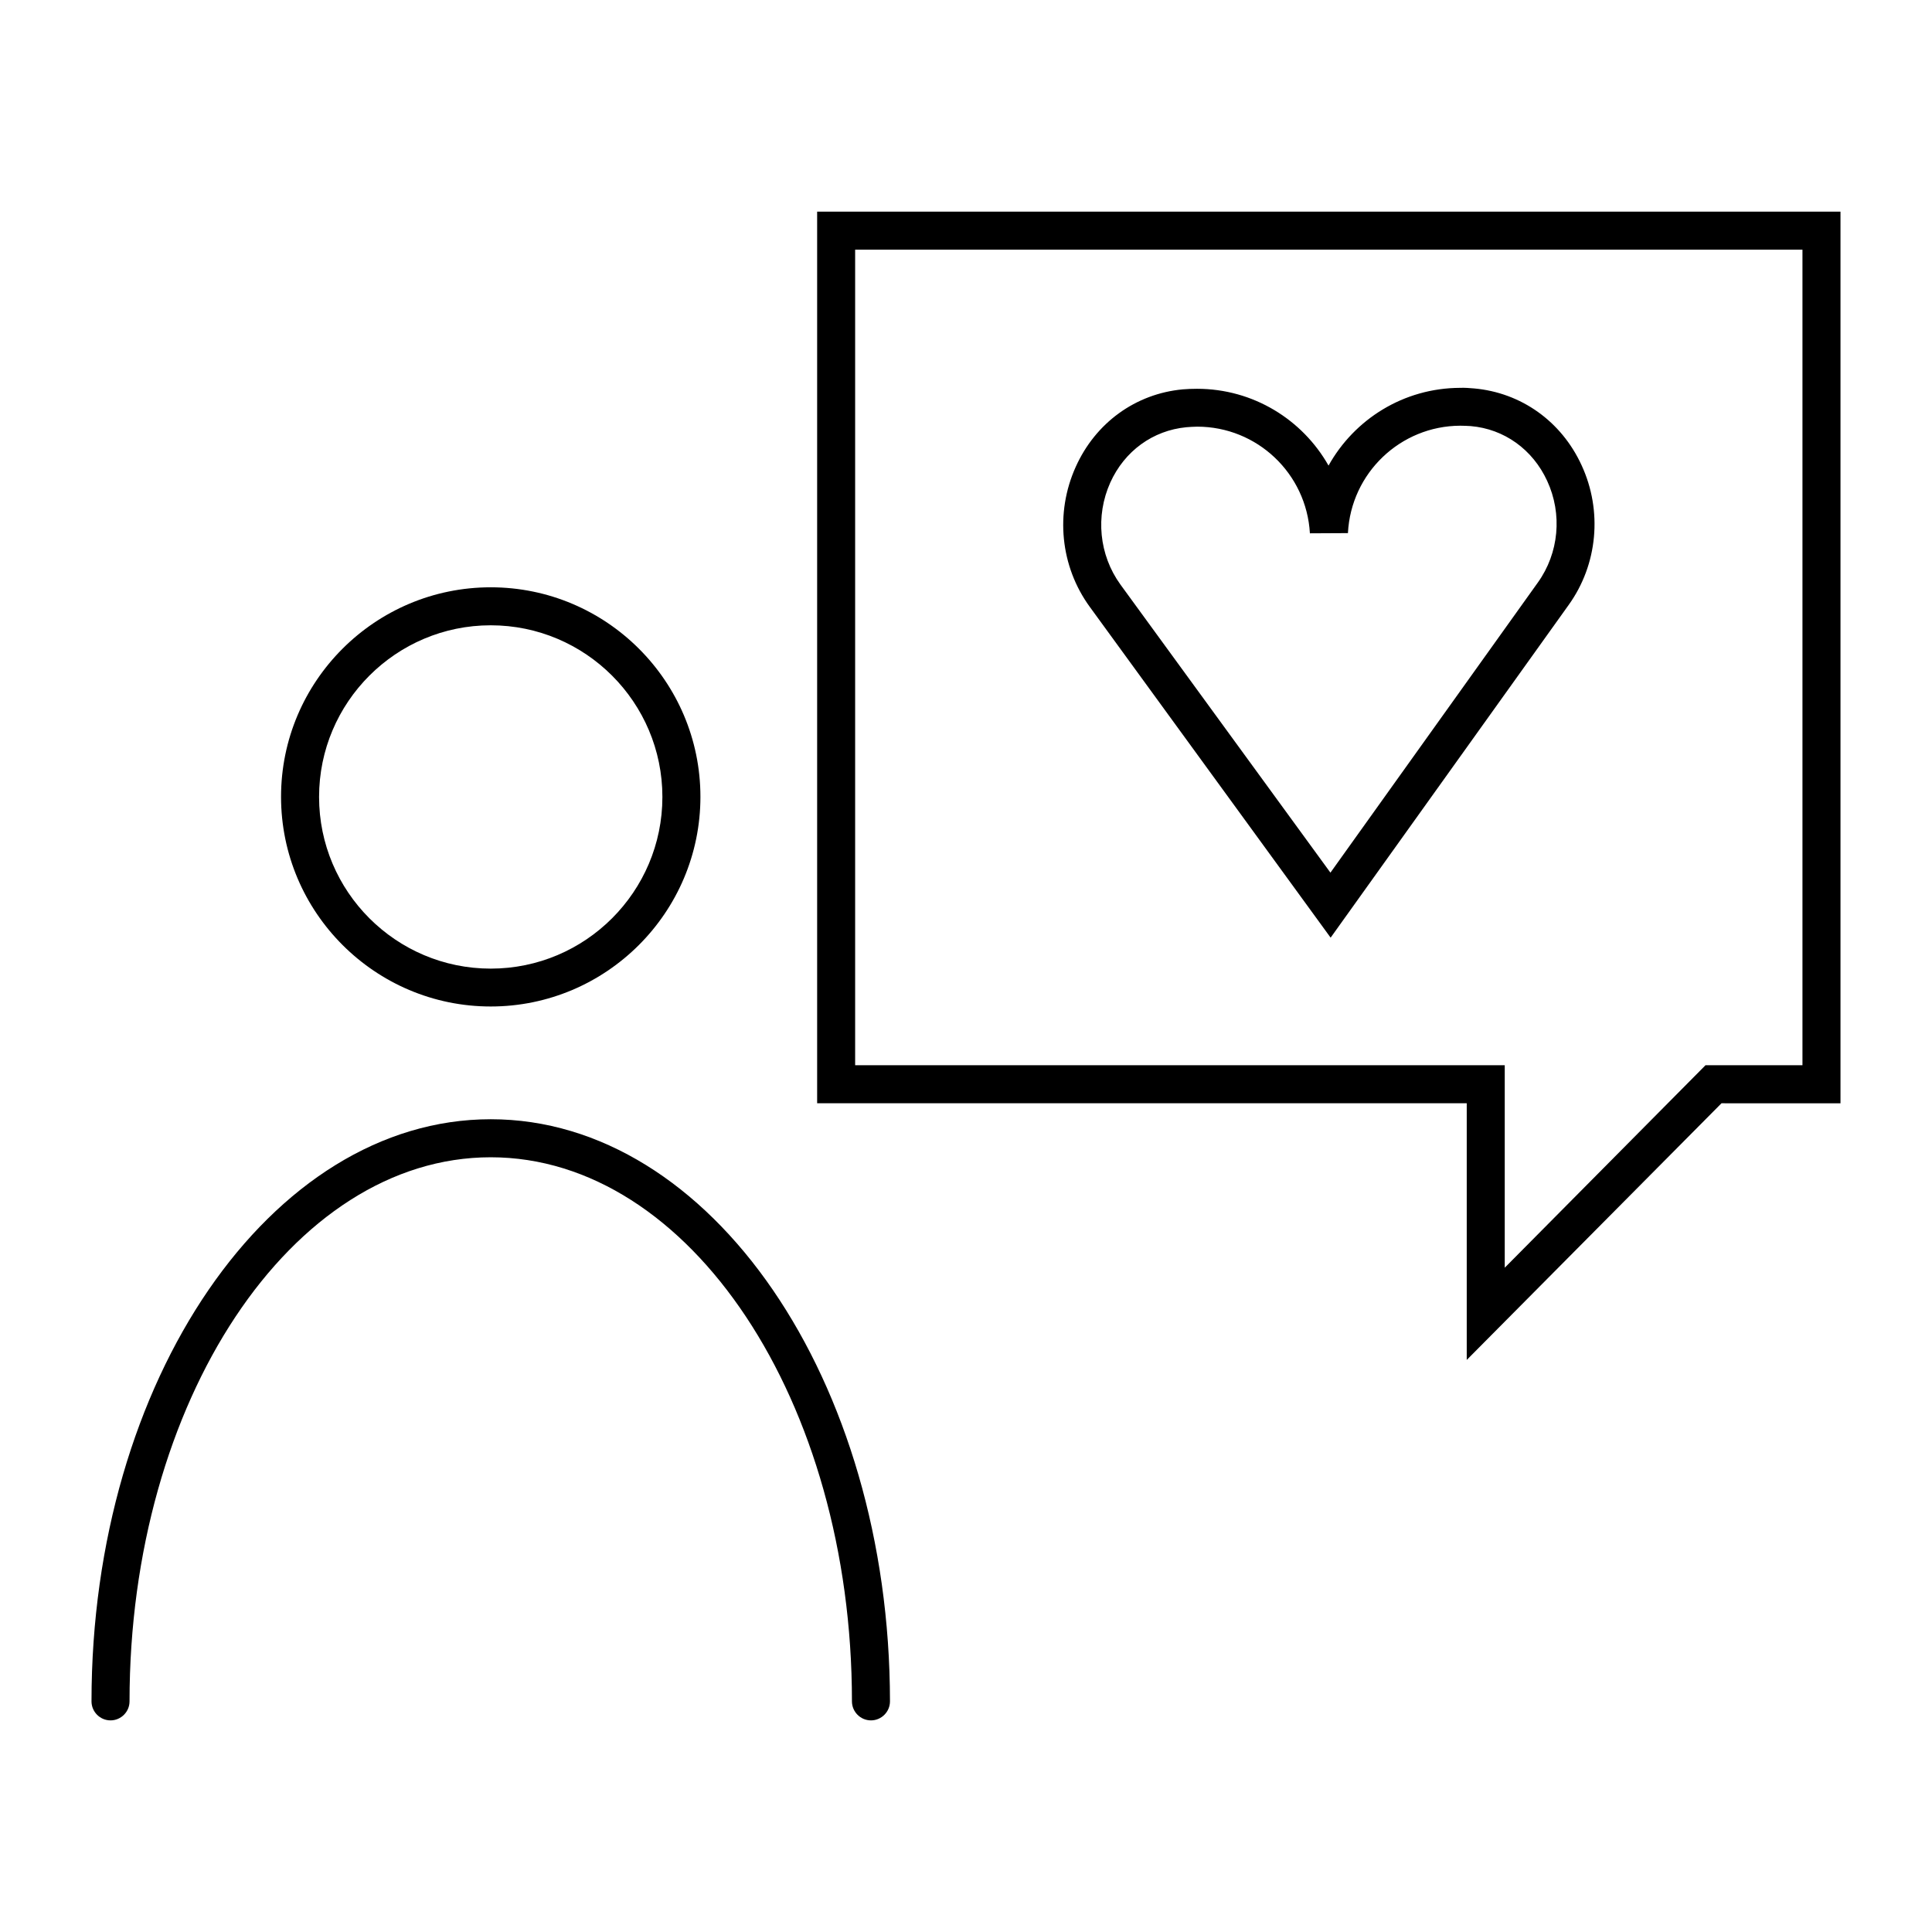
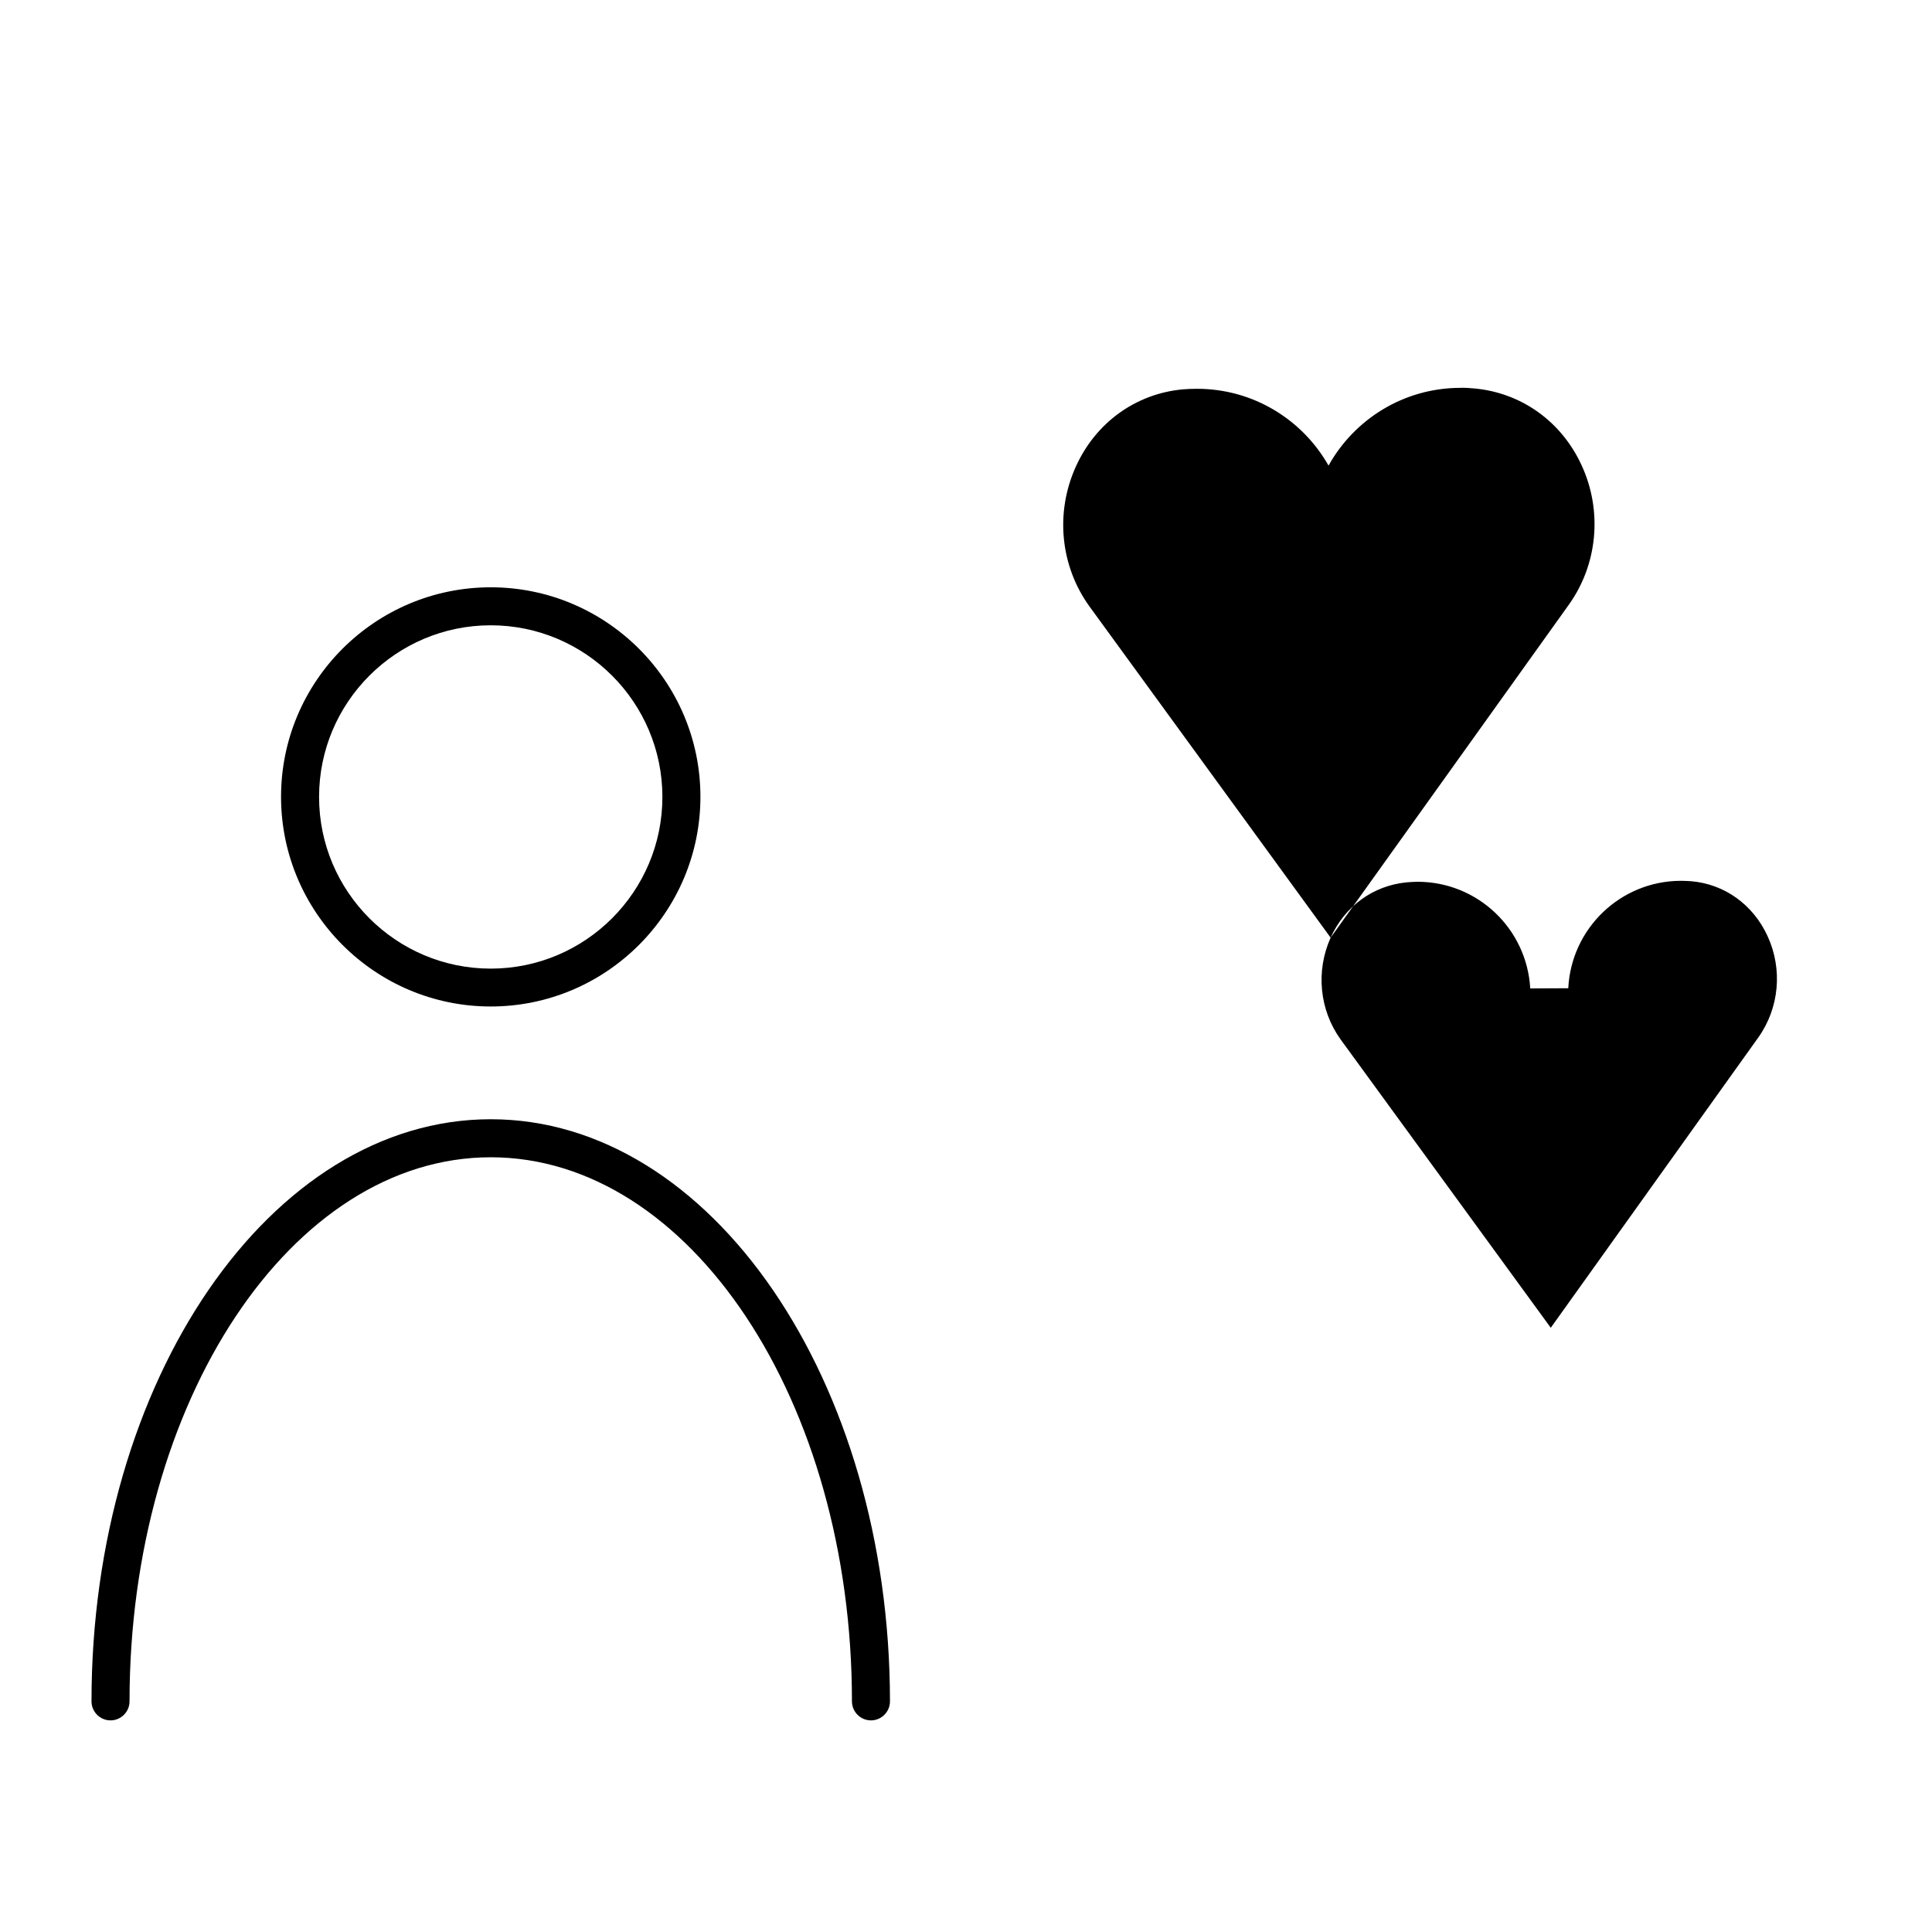
<svg xmlns="http://www.w3.org/2000/svg" fill="#000000" width="800px" height="800px" version="1.1" viewBox="144 144 512 512">
  <g>
-     <path d="m360.55 200.09v236.29h172.15v68.016l67.512-68.016 31.535 0.004v-236.29zm261.12 226.21h-25.695l-53.203 53.656v-53.656h-172.15v-216.13h251.05z" />
-     <path d="m496.63 392.49 63.078-88.168c7.707-10.73 9.02-24.938 3.426-37.031-5.34-11.637-16.02-19.246-28.516-20.355-1.211-0.102-2.469-0.203-3.68-0.152-14.965 0.051-28.012 8.312-34.863 20.605-6.902-12.191-19.949-20.355-34.863-20.355-1.359 0-2.519 0.051-3.777 0.152-12.496 1.16-23.125 8.867-28.363 20.555-5.492 12.191-4.082 26.348 3.727 37.082zm-58.391-120.61c3.777-8.363 11.285-13.805 20.152-14.66 0.957-0.102 1.715-0.102 2.871-0.152 15.871 0 28.969 12.395 29.875 28.266l10.078-0.051c0.805-15.922 13.906-28.414 29.773-28.465 0.957 0 1.863 0.051 2.769 0.102 8.867 0.754 16.426 6.195 20.254 14.508 4.082 8.816 3.125 19.145-2.469 26.953l-54.965 76.883-55.672-76.379c-5.641-7.809-6.648-18.137-2.668-27.004z" />
+     <path d="m496.63 392.49 63.078-88.168c7.707-10.73 9.02-24.938 3.426-37.031-5.34-11.637-16.02-19.246-28.516-20.355-1.211-0.102-2.469-0.203-3.68-0.152-14.965 0.051-28.012 8.312-34.863 20.605-6.902-12.191-19.949-20.355-34.863-20.355-1.359 0-2.519 0.051-3.777 0.152-12.496 1.16-23.125 8.867-28.363 20.555-5.492 12.191-4.082 26.348 3.727 37.082zc3.777-8.363 11.285-13.805 20.152-14.66 0.957-0.102 1.715-0.102 2.871-0.152 15.871 0 28.969 12.395 29.875 28.266l10.078-0.051c0.805-15.922 13.906-28.414 29.773-28.465 0.957 0 1.863 0.051 2.769 0.102 8.867 0.754 16.426 6.195 20.254 14.508 4.082 8.816 3.125 19.145-2.469 26.953l-54.965 76.883-55.672-76.379c-5.641-7.809-6.648-18.137-2.668-27.004z" />
    <path d="m274.05 410.73c30.633 0 55.57-24.938 55.57-55.57 0-30.633-24.938-55.52-55.57-55.52s-55.57 24.887-55.57 55.52c0 30.633 24.938 55.57 55.57 55.57zm0-101.02c25.09 0 45.492 20.402 45.492 45.492 0 25.09-20.402 45.492-45.492 45.492s-45.492-20.402-45.492-45.492c-0.004-25.086 20.402-45.492 45.492-45.492z" />
    <path d="m274.05 440.61c-58.34 0-105.8 69.172-105.8 154.27 0 2.769 2.266 5.039 5.039 5.039 2.769 0 5.039-2.266 5.039-5.039 0-79.5 42.926-144.19 95.723-144.19 52.801 0 95.723 64.688 95.723 144.19 0 2.769 2.266 5.039 5.039 5.039 2.769 0 5.039-2.266 5.039-5.039-0.051-85.094-47.461-154.27-105.8-154.27z" />
  </g>
</svg>